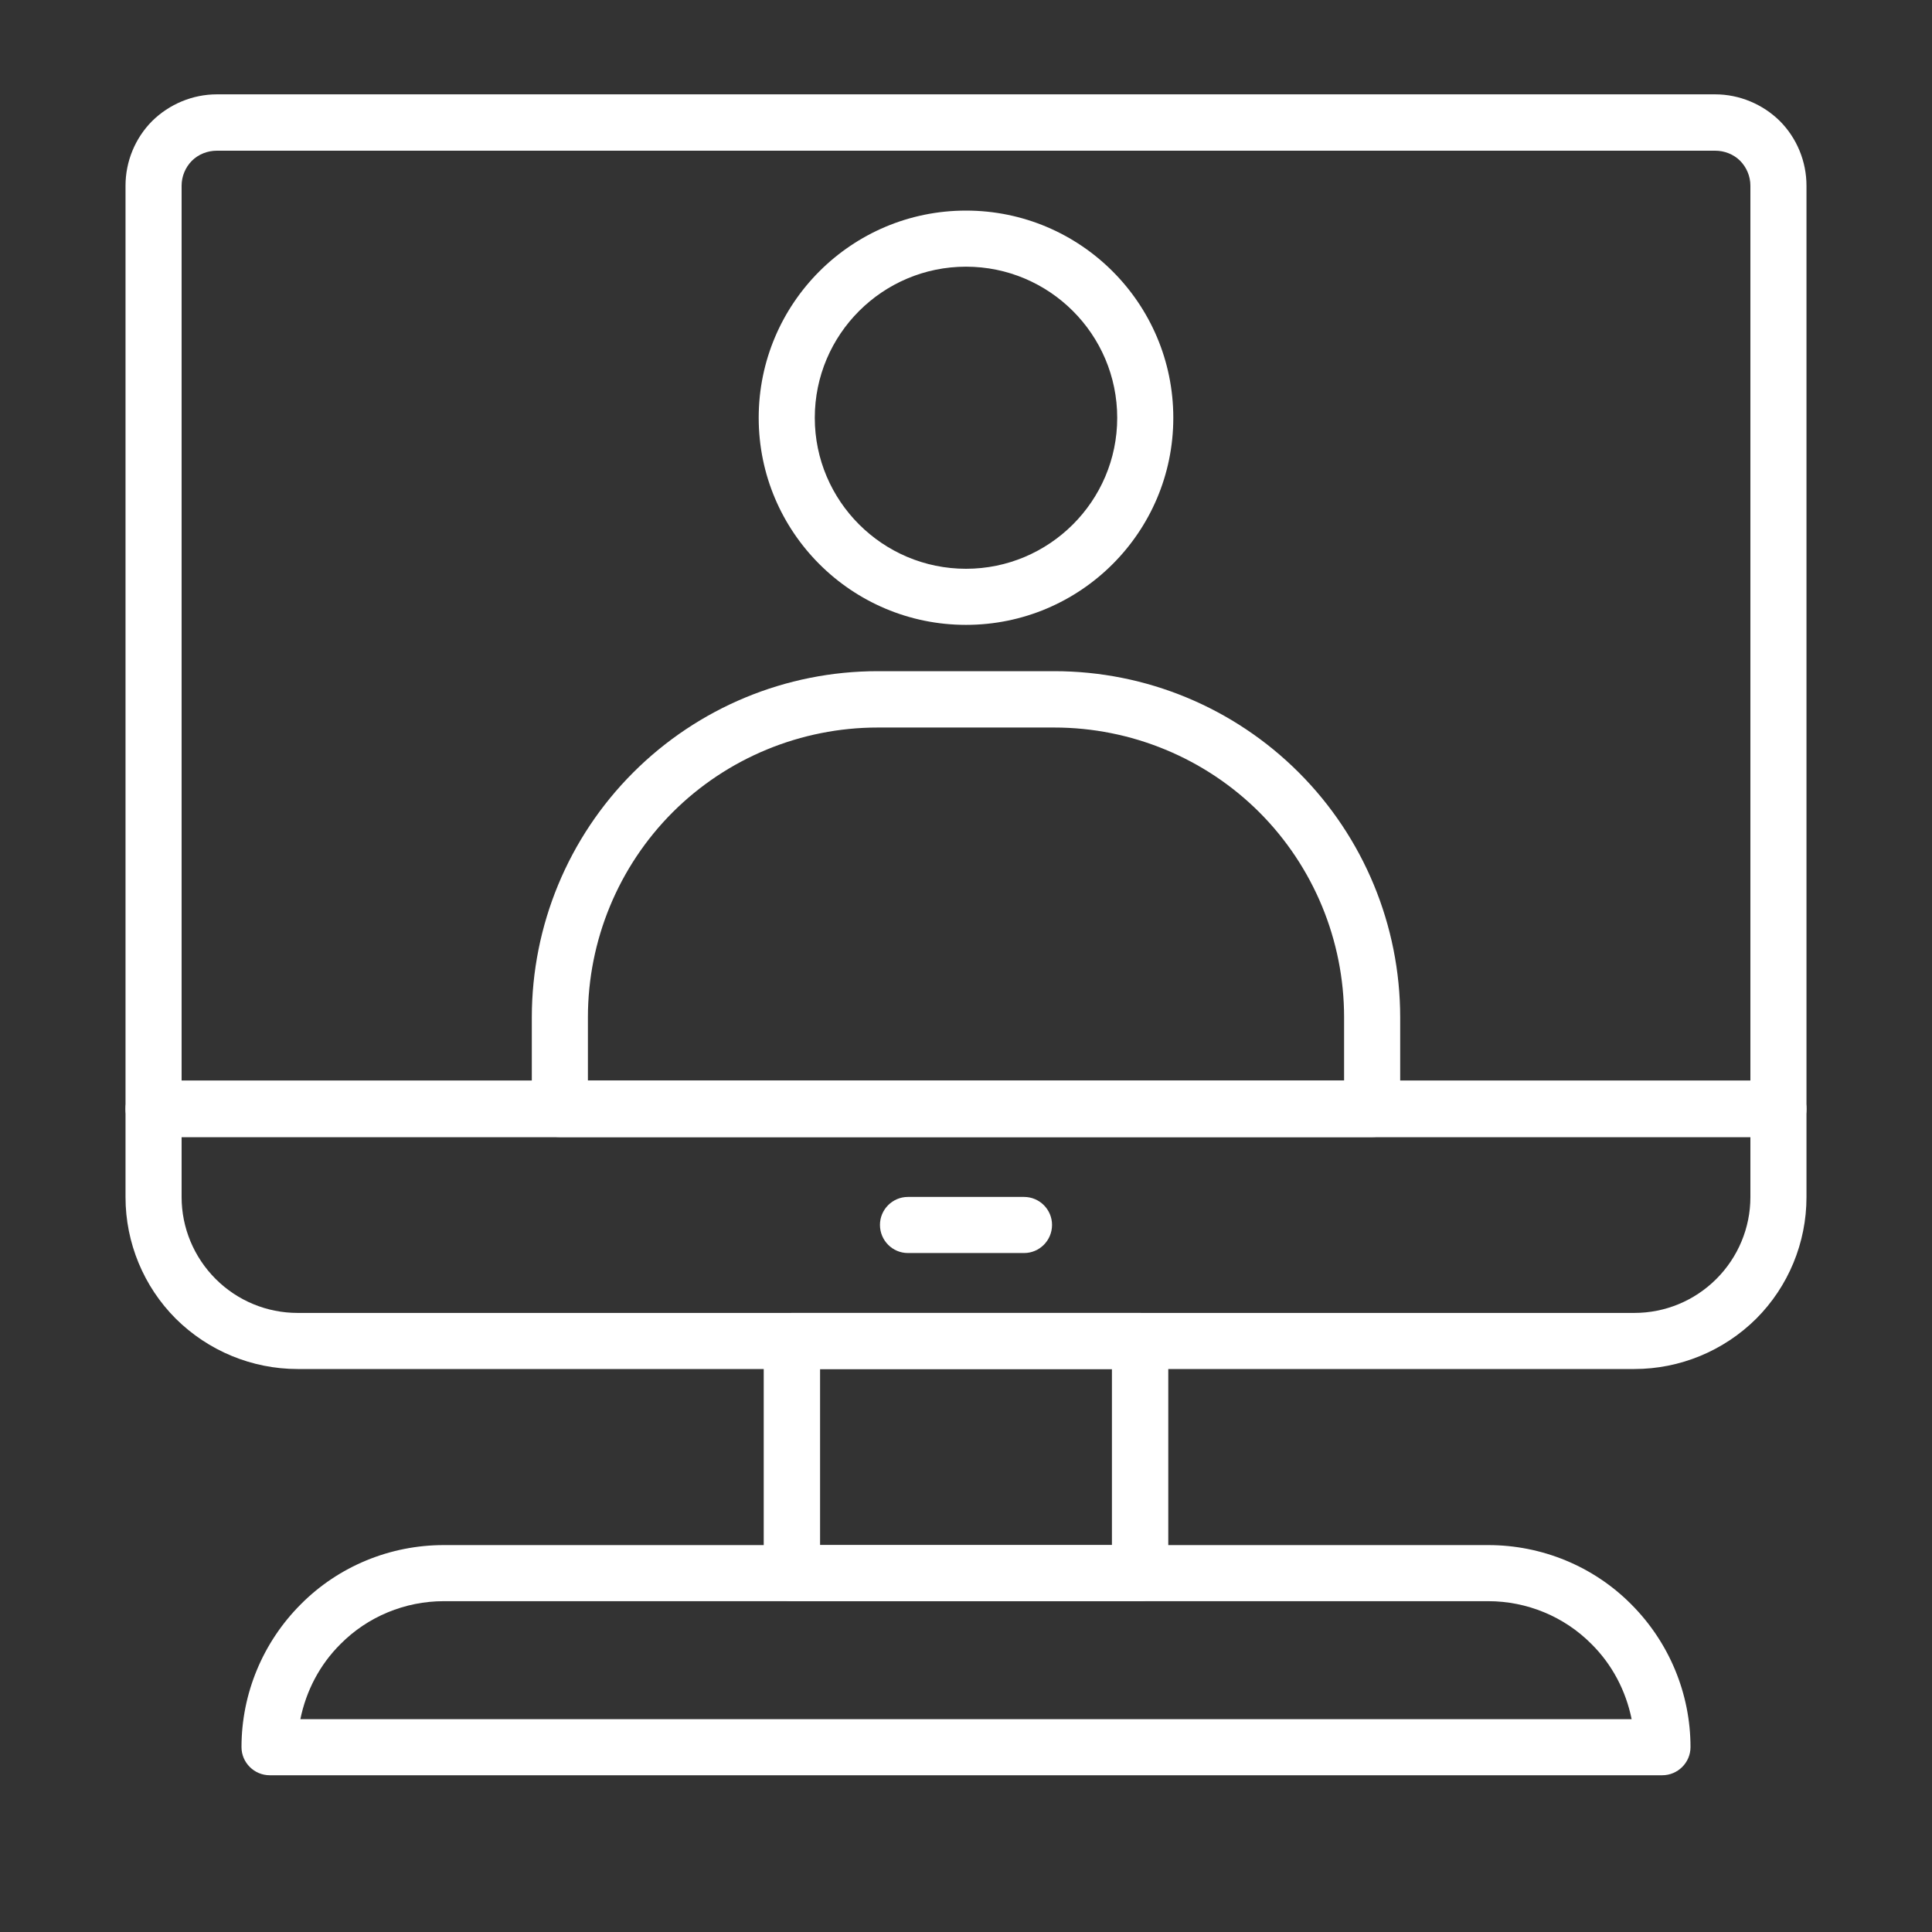
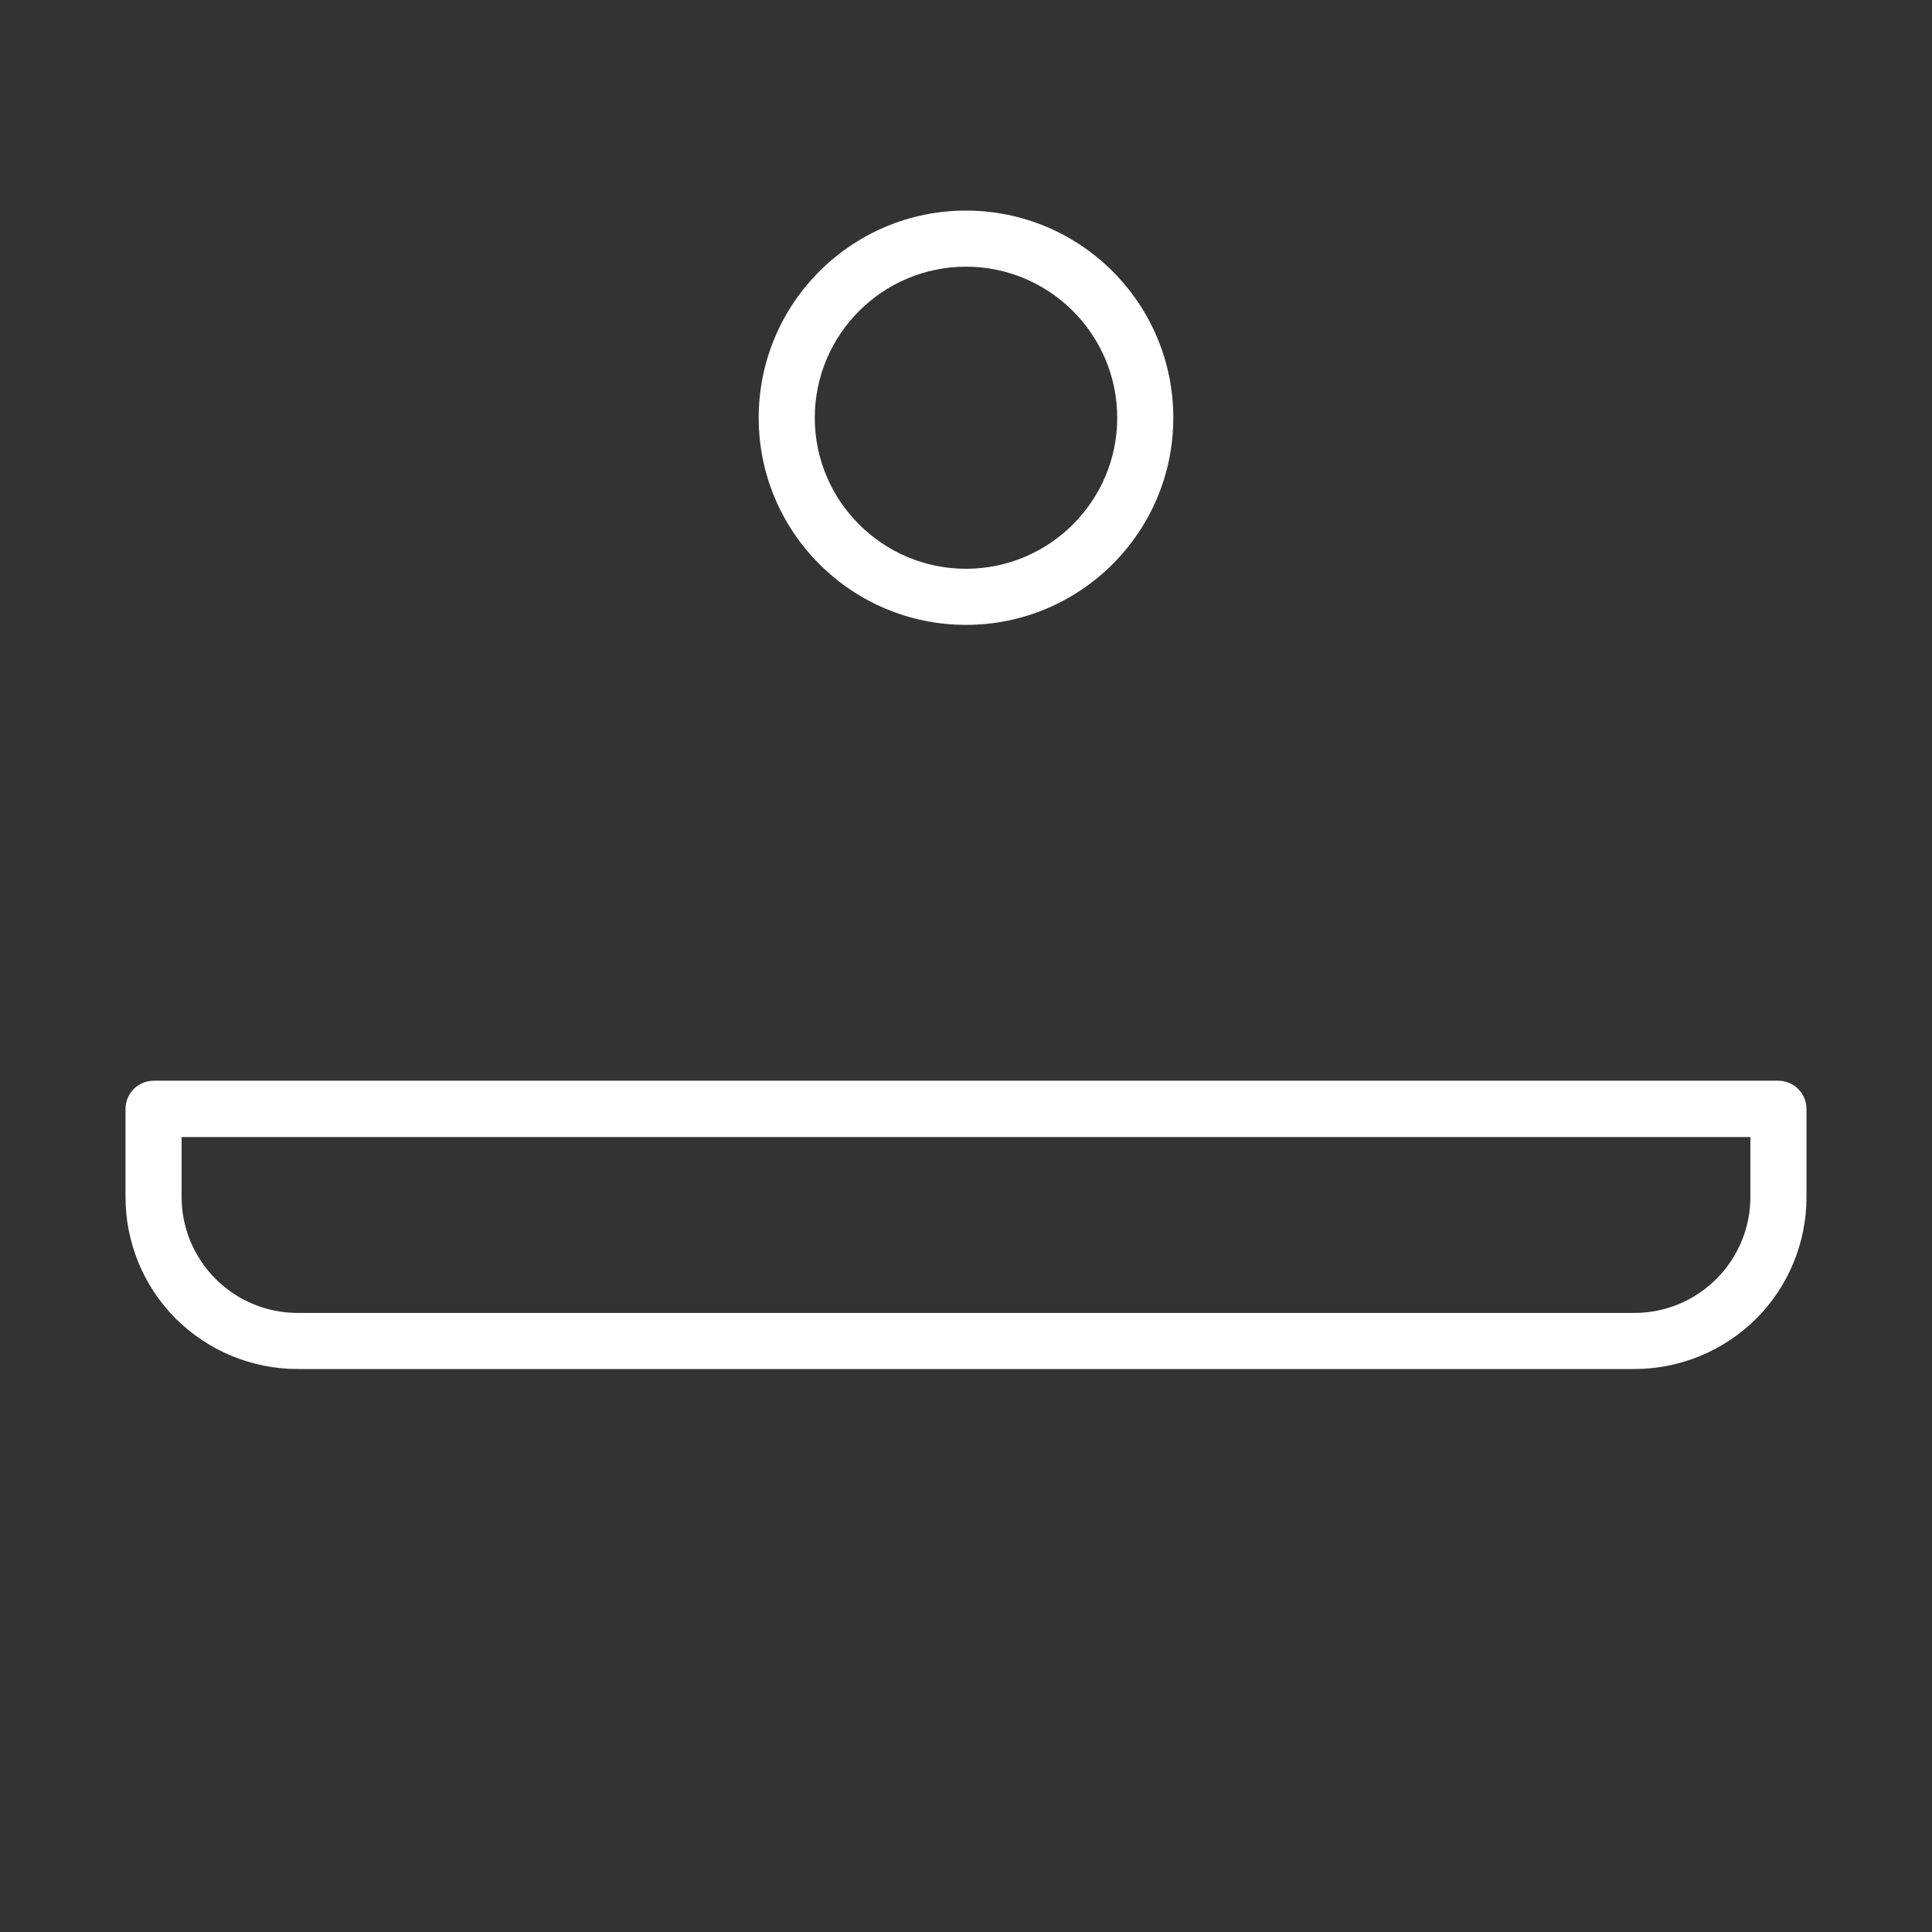
<svg xmlns="http://www.w3.org/2000/svg" width="40" zoomAndPan="magnify" viewBox="0 0 30 30" height="40" preserveAspectRatio="xMidYMid meet" version="1.0">
  <rect x="0" y="0" width="30" height="30" fill="#333333" stroke="none" />
  <defs>
    <clipPath id="17287063fe">
      <path d="M 1.934 1.453 L 28.066 1.453 L 28.066 18 L 1.934 18 Z M 1.934 1.453 " clip-rule="nonzero" />
    </clipPath>
    <clipPath id="bc76dc70b7">
      <path d="M 1.934 16 L 28.066 16 L 28.066 22 L 1.934 22 Z M 1.934 16 " clip-rule="nonzero" />
    </clipPath>
    <clipPath id="fd15fb9137">
      <path d="M 3 23 L 27 23 L 27 27.582 L 3 27.582 Z M 3 23 " clip-rule="nonzero" />
    </clipPath>
  </defs>
  <g clip-path="url(#17287063fe)">
-     <path fill="#ffffff" d="M 28.051 2.883 C 28.051 2.508 27.902 2.145 27.637 1.879 C 27.371 1.617 27.008 1.465 26.633 1.465 C 22.613 1.465 7.387 1.465 3.367 1.465 C 2.992 1.465 2.629 1.617 2.363 1.879 C 2.098 2.145 1.949 2.508 1.949 2.883 C 1.949 6.262 1.949 17.219 1.949 17.219 C 1.949 17.461 2.145 17.656 2.387 17.656 L 27.613 17.656 C 27.855 17.656 28.051 17.461 28.051 17.219 Z M 27.18 16.781 L 27.18 2.883 C 27.18 2.738 27.121 2.598 27.02 2.496 C 26.918 2.395 26.777 2.34 26.633 2.34 C 22.613 2.34 7.387 2.34 3.367 2.34 C 3.223 2.34 3.082 2.395 2.98 2.496 C 2.879 2.598 2.82 2.738 2.82 2.883 L 2.82 16.781 Z M 27.18 16.781 " fill-opacity="1" fill-rule="evenodd" />
-   </g>
+     </g>
  <g clip-path="url(#bc76dc70b7)">
    <path fill="#ffffff" d="M 28.051 17.219 C 28.051 16.98 27.855 16.781 27.613 16.781 L 2.387 16.781 C 2.145 16.781 1.949 16.98 1.949 17.219 L 1.949 18.59 C 1.949 19.297 2.23 19.977 2.73 20.477 C 3.234 20.977 3.914 21.258 4.621 21.258 C 9.406 21.258 20.594 21.258 25.379 21.258 C 26.086 21.258 26.766 20.977 27.27 20.477 C 27.77 19.977 28.051 19.297 28.051 18.59 C 28.051 17.852 28.051 17.219 28.051 17.219 Z M 27.18 17.656 L 2.82 17.656 L 2.82 18.59 C 2.82 19.066 3.012 19.523 3.348 19.859 C 3.688 20.199 4.145 20.387 4.621 20.387 C 9.406 20.387 20.594 20.387 25.379 20.387 C 25.855 20.387 26.312 20.199 26.652 19.859 C 26.988 19.523 27.18 19.066 27.18 18.59 Z M 27.18 17.656 " fill-opacity="1" fill-rule="evenodd" />
  </g>
-   <path fill="#ffffff" d="M 18.141 20.824 C 18.141 20.582 17.945 20.387 17.703 20.387 L 12.297 20.387 C 12.055 20.387 11.859 20.582 11.859 20.824 L 11.859 24.426 C 11.859 24.668 12.055 24.863 12.297 24.863 L 17.703 24.863 C 17.945 24.863 18.141 24.668 18.141 24.426 Z M 12.734 21.258 L 12.734 23.992 L 17.266 23.992 L 17.266 21.258 Z M 12.734 21.258 " fill-opacity="1" fill-rule="evenodd" />
  <g clip-path="url(#fd15fb9137)">
-     <path fill="#ffffff" d="M 26.25 27.129 C 26.25 26.297 25.918 25.5 25.328 24.91 C 24.742 24.32 23.941 23.992 23.109 23.992 C 18.957 23.992 11.043 23.992 6.891 23.992 C 6.059 23.992 5.258 24.32 4.672 24.91 C 4.082 25.5 3.75 26.297 3.75 27.129 C 3.75 27.371 3.949 27.566 4.188 27.566 L 25.812 27.566 C 26.051 27.566 26.25 27.371 26.25 27.129 Z M 25.336 26.695 C 25.246 26.254 25.035 25.848 24.711 25.527 C 24.289 25.102 23.711 24.863 23.109 24.863 C 18.957 24.863 11.043 24.863 6.891 24.863 C 6.289 24.863 5.711 25.102 5.289 25.527 C 4.965 25.848 4.754 26.254 4.664 26.695 Z M 25.336 26.695 " fill-opacity="1" fill-rule="evenodd" />
-   </g>
-   <path fill="#ffffff" d="M 14.098 19.457 L 15.902 19.457 C 16.141 19.457 16.336 19.262 16.336 19.02 C 16.336 18.781 16.141 18.586 15.902 18.586 L 14.098 18.586 C 13.859 18.586 13.664 18.781 13.664 19.02 C 13.664 19.262 13.859 19.457 14.098 19.457 Z M 14.098 19.457 " fill-opacity="1" fill-rule="evenodd" />
-   <path fill="#ffffff" d="M 21.742 15.797 C 21.742 14.371 21.176 13.004 20.168 11.996 C 19.16 10.988 17.797 10.422 16.371 10.422 C 15.469 10.422 14.531 10.422 13.629 10.422 C 12.203 10.422 10.84 10.988 9.832 11.996 C 8.824 13.004 8.258 14.371 8.258 15.797 C 8.258 16.621 8.258 17.219 8.258 17.219 C 8.258 17.461 8.453 17.656 8.691 17.656 L 21.309 17.656 C 21.547 17.656 21.742 17.461 21.742 17.219 Z M 20.871 16.781 L 20.871 15.797 C 20.871 14.602 20.398 13.457 19.555 12.613 C 18.711 11.77 17.562 11.297 16.371 11.297 C 15.469 11.297 14.531 11.297 13.629 11.297 C 12.438 11.297 11.289 11.77 10.445 12.613 C 9.602 13.457 9.129 14.602 9.129 15.797 L 9.129 16.781 Z M 20.871 16.781 " fill-opacity="1" fill-rule="evenodd" />
+     </g>
  <path fill="#ffffff" d="M 15 3.27 C 13.223 3.27 11.781 4.711 11.781 6.488 C 11.781 8.262 13.223 9.703 15 9.703 C 16.777 9.703 18.219 8.262 18.219 6.488 C 18.219 4.711 16.777 3.27 15 3.27 Z M 15 4.141 C 16.293 4.141 17.348 5.191 17.348 6.488 C 17.348 7.781 16.293 8.832 15 8.832 C 13.707 8.832 12.652 7.781 12.652 6.488 C 12.652 5.191 13.707 4.141 15 4.141 Z M 15 4.141 " fill-opacity="1" fill-rule="evenodd" />
</svg>